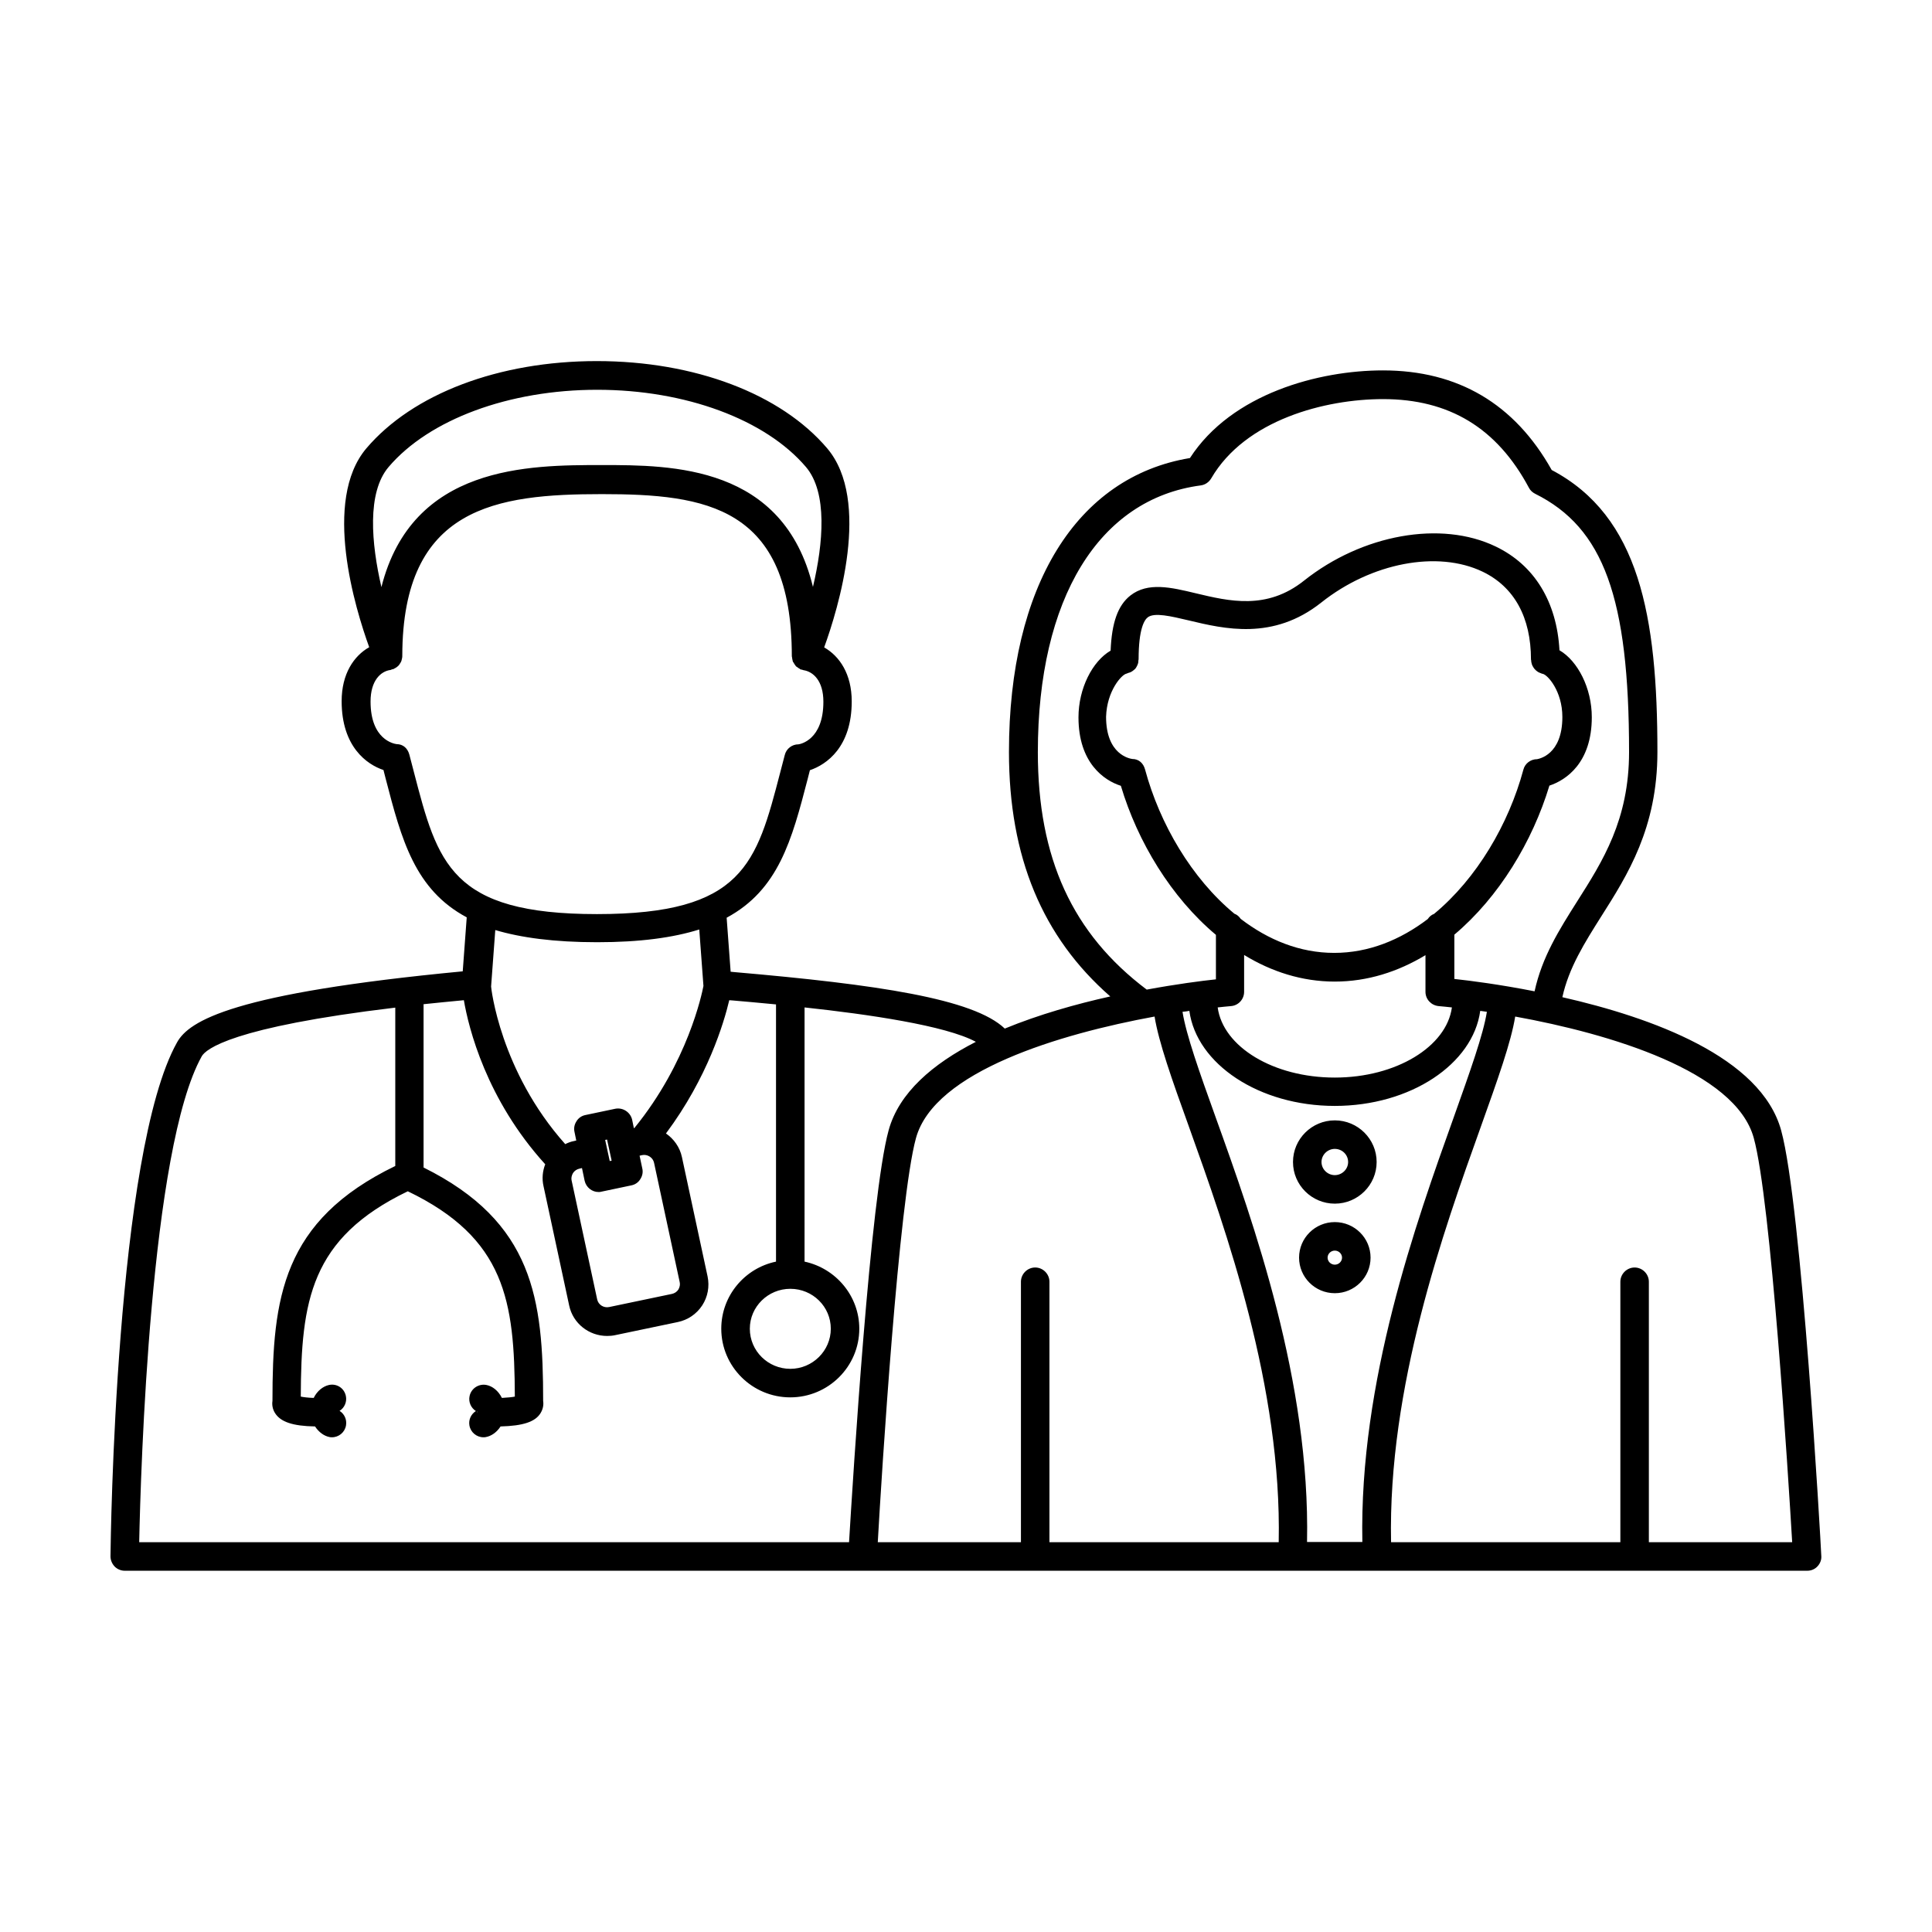
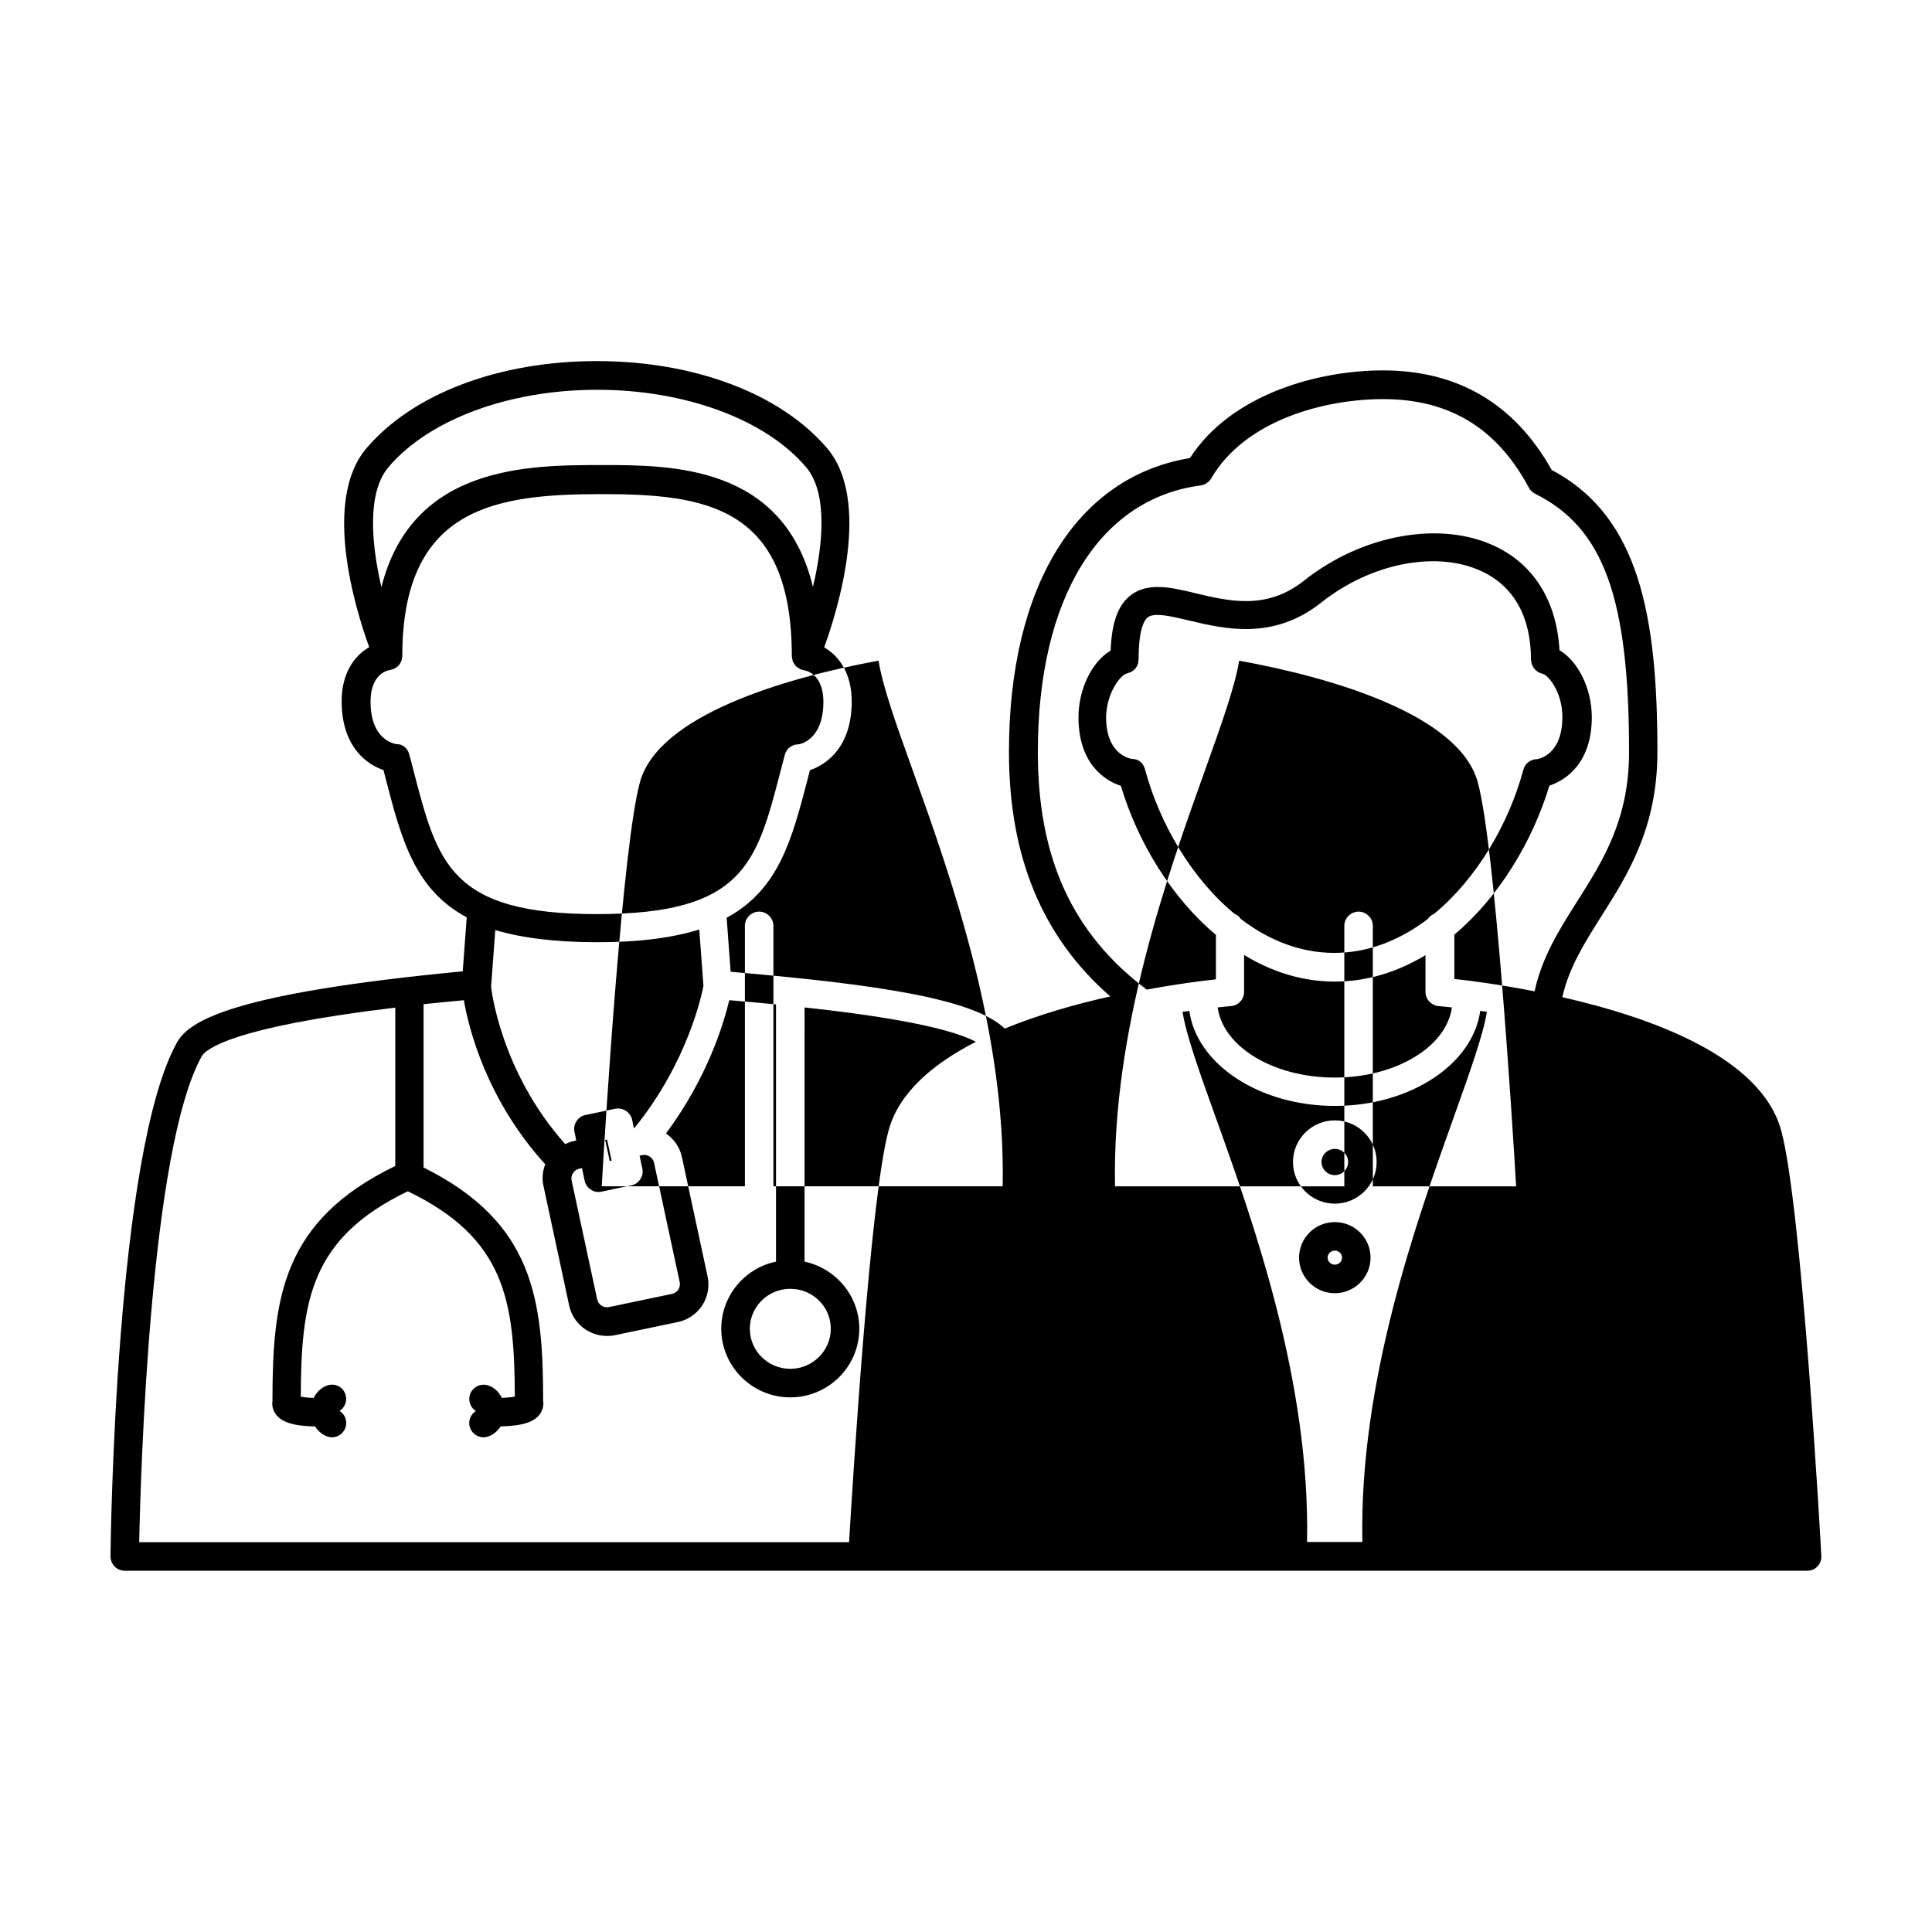
<svg xmlns="http://www.w3.org/2000/svg" fill="#000000" width="800px" height="800px" version="1.1" viewBox="144 144 512 512">
-   <path d="m497.74 462.98c6.098 0 11.082-4.938 11.082-11.035s-4.988-11.035-11.082-11.035c-6.098 0-11.082 4.938-11.082 11.035-0.004 6.098 4.984 11.035 11.082 11.035zm0-14.512c1.965 0 3.527 1.562 3.527 3.477 0 1.914-1.613 3.477-3.527 3.477-1.914 0-3.527-1.562-3.527-3.477 0-1.914 1.613-3.477 3.527-3.477zm0 19.398c-5.238 0-9.473 4.231-9.473 9.422 0 5.188 4.231 9.422 9.473 9.422 5.238 0 9.473-4.231 9.473-9.422s-4.234-9.422-9.473-9.422zm0 11.285c-1.059 0-1.914-0.855-1.914-1.863 0-1.008 0.855-1.863 1.914-1.863 1.059 0 1.914 0.855 1.914 1.863 0 1.004-0.855 1.863-1.914 1.863zm118.29-35.57c-5.34-19.496-34.309-29.926-57.988-35.316 1.715-7.809 5.894-14.41 10.277-21.363 7.004-11.035 14.914-23.477 14.914-43.629 0-35.973-4.785-62.473-28.012-74.715-9.824-17.531-24.836-26.398-44.738-26.398-16.879 0-40.055 6.098-51.137 23.227-30.078 4.988-47.961 33.957-47.961 77.891 0 27.859 8.867 49.07 26.852 64.789-9.07 2.016-18.895 4.785-27.961 8.516-8.262-7.91-33.805-11.688-71.641-14.965l-1.008-0.102-1.059-14.309c13.754-7.406 17.281-20.605 21.461-36.727l0.605-2.367c4.434-1.512 11.082-6.144 11.082-18.238 0-7.254-3.223-11.992-7.305-14.309 3.68-10.125 12.543-38.895 0.805-52.75-12.293-14.461-35.117-23.125-61.062-23.125s-48.77 8.664-61.062 23.125c-11.738 13.855-2.922 42.57 0.754 52.699-4.082 2.316-7.305 7.055-7.305 14.309 0 12.09 6.699 16.777 11.082 18.238l0.605 2.367c4.18 16.121 7.707 29.32 21.461 36.676l-1.059 14.309c-60.902 5.793-72.543 13.098-75.715 18.84-16.324 29.121-17.582 131.85-17.633 136.18 0 1.008 0.402 1.965 1.109 2.719 0.707 0.707 1.664 1.109 2.672 1.109h445.87c1.059 0 2.016-0.402 2.719-1.16 0.707-0.754 1.109-1.762 1.008-2.82-0.152-3.824-5.242-93.203-10.633-112.7zm-196.99-100.26c0-40.656 16.121-67.109 43.176-70.684 1.16-0.152 2.168-0.855 2.769-1.863 9.02-15.516 30.18-21.008 45.543-21.008 17.531 0 30.18 7.656 38.641 23.477 0.352 0.707 0.957 1.258 1.664 1.613 18.137 9.02 24.887 27.559 24.887 68.469 0 17.938-7.004 28.918-13.754 39.551-4.785 7.559-9.32 14.762-11.285 23.832-9.219-1.812-16.977-2.82-21.262-3.273v-11.738c11.84-9.977 20.707-24.688 25.191-39.5 4.434-1.461 11.234-6.047 11.234-18.137 0-7.707-3.727-14.914-8.566-17.734-0.707-12.797-6.602-22.57-16.93-27.508-14.461-6.953-35.316-3.223-50.785 9.07-9.875 7.859-19.852 5.441-28.719 3.324-6.5-1.562-12.645-3.023-17.281 0.605-3.324 2.621-4.938 7.203-5.238 14.609-4.836 2.82-8.516 10.027-8.516 17.684 0 12.09 6.801 16.727 11.234 18.137 4.434 14.863 13.352 29.574 25.191 39.5v11.789c-3.828 0.402-10.43 1.258-18.34 2.719-19.688-14.82-28.855-34.82-28.855-62.934zm23.527-20.809c0.203-0.051 0.301-0.152 0.504-0.203 0.203-0.051 0.402-0.102 0.605-0.203 0.301-0.152 0.504-0.301 0.754-0.504 0.102-0.102 0.25-0.203 0.352-0.301 0.25-0.25 0.402-0.555 0.555-0.855 0.051-0.102 0.102-0.203 0.152-0.352 0.152-0.352 0.203-0.707 0.203-1.109 0-0.102 0.051-0.152 0.051-0.25 0-8.062 1.512-10.43 2.418-11.133 1.762-1.359 6.144-0.301 10.832 0.805 9.473 2.266 22.418 5.391 35.164-4.734 13.25-10.531 30.832-13.906 42.773-8.16 8.363 4.031 12.797 12.09 12.797 23.277 0 0.102 0.051 0.152 0.051 0.203 0 0.402 0.102 0.754 0.203 1.109 0.051 0.102 0.102 0.203 0.152 0.352 0.152 0.301 0.352 0.605 0.555 0.855 0.102 0.102 0.25 0.203 0.352 0.352 0.25 0.203 0.453 0.352 0.707 0.504 0.203 0.102 0.402 0.152 0.605 0.25 0.152 0.051 0.301 0.152 0.453 0.152 1.309 0.203 5.238 4.586 5.238 11.438 0 10.078-6.246 11.082-6.699 11.184-1.715 0-3.223 1.16-3.629 2.769-3.879 14.41-12.344 28.867-23.68 38.238-0.707 0.25-1.258 0.754-1.664 1.359-7.305 5.543-15.668 8.969-24.789 8.969-9.117 0-17.48-3.426-24.789-9.02-0.402-0.605-0.957-1.109-1.664-1.359-11.336-9.371-19.801-23.832-23.68-38.238-0.453-1.664-1.664-2.769-3.375-2.769-0.707-0.102-6.953-1.16-6.953-11.184 0.207-6.856 4.137-11.238 5.445-11.441zm55.168 81.617c8.664 0 16.777-2.621 24.031-7.004v9.723c0 1.965 1.512 3.578 3.477 3.777 1.059 0.102 2.266 0.203 3.527 0.352-1.41 10.379-14.762 18.59-31.035 18.59-16.273 0-29.625-8.16-31.035-18.59 1.258-0.152 2.469-0.25 3.527-0.352 1.965-0.152 3.477-1.812 3.477-3.777v-9.773c7.254 4.438 15.363 7.055 24.031 7.055zm-38.543 7.758c1.914 14.105 18.488 25.191 38.543 25.191 20.051 0 36.625-11.082 38.543-25.191 0.605 0.102 1.16 0.152 1.762 0.25-0.957 6.047-4.484 15.871-8.766 27.91-10.027 28.012-25.09 70.129-24.234 112.6h-14.66c0.855-42.473-14.156-84.59-24.234-112.6-4.332-12.043-7.809-21.867-8.766-27.91 0.656-0.047 1.258-0.148 1.812-0.25zm-105.75 73.66c5.945 0 10.73 4.734 10.73 10.578s-4.836 10.629-10.73 10.629c-5.894 0-10.73-4.734-10.73-10.629 0-5.844 4.836-10.578 10.73-10.578zm-106.45-217.8c10.73-12.594 31.891-20.453 55.27-20.453 23.375 0 44.586 7.859 55.316 20.453 5.793 6.801 4.586 20.254 1.863 31.789-7.809-32.242-37.281-32.293-55.922-32.293-19.496 0-50.281 0.051-58.441 32.344-2.672-11.539-3.879-25.039 1.914-31.84zm6.699 80.859-1.211-4.637c-0.453-1.664-1.664-2.769-3.375-2.769-0.707-0.102-6.902-1.16-6.902-11.285 0-5.594 2.719-8.012 5.238-8.363 0.152 0 0.25-0.102 0.402-0.152 0.152-0.051 0.301-0.051 0.453-0.102 0.102-0.051 0.152-0.102 0.25-0.152 0.25-0.102 0.453-0.25 0.656-0.402s0.352-0.301 0.504-0.453c0.152-0.203 0.25-0.402 0.402-0.605 0.102-0.203 0.25-0.402 0.301-0.656 0.051-0.203 0.102-0.453 0.152-0.656s0.051-0.402 0.051-0.605c0.051-39.551 25.039-42.824 52.898-42.824 27.559 0 50.332 3.223 50.332 42.977 0 0.102 0.051 0.152 0.051 0.25 0.051 0.352 0.102 0.707 0.203 1.059 0 0.051 0 0.102 0.051 0.152 0.051 0.102 0.102 0.152 0.152 0.203 0.152 0.301 0.352 0.605 0.555 0.855 0.051 0.051 0.051 0.102 0.102 0.152s0.152 0.102 0.25 0.152c0.25 0.203 0.453 0.352 0.754 0.504 0.102 0.051 0.152 0.102 0.203 0.152 0.102 0.051 0.25 0.051 0.352 0.051 0.152 0.051 0.301 0.152 0.453 0.152 2.519 0.402 5.238 2.769 5.238 8.363 0 10.176-6.195 11.234-6.602 11.285-1.715 0-3.223 1.16-3.629 2.82l-1.211 4.637c-6.297 24.184-9.773 37.535-48.566 37.535-38.785 0-42.211-13.453-48.508-37.637zm48.566 45.09c11.387 0 20.152-1.211 27.055-3.375l1.109 14.965c-0.402 2.066-4.133 20.254-18.289 37.633l-0.152 0.051-0.453-2.215c-0.453-2.016-2.469-3.324-4.484-2.922l-7.91 1.664c-1.008 0.203-1.863 0.805-2.367 1.664-0.555 0.855-0.754 1.863-0.504 2.871l0.453 2.215-0.656 0.152c-0.805 0.152-1.562 0.453-2.266 0.805-17.332-19.445-19.648-41.562-19.648-41.766l1.109-14.965c6.805 2.016 15.57 3.223 27.004 3.223zm-6.398 61.164c0.402-0.605 1.008-1.008 1.715-1.16l0.656-0.152 0.707 3.375c0.402 1.762 1.965 2.973 3.68 2.973 0.25 0 0.504 0 0.805-0.102l7.91-1.664c1.008-0.203 1.863-0.805 2.367-1.664 0.555-0.855 0.754-1.863 0.504-2.871l-0.707-3.324 0.656-0.152c1.41-0.301 2.871 0.605 3.176 2.016l6.801 31.641c0.152 0.656 0 1.359-0.352 1.965-0.402 0.605-1.008 1.008-1.715 1.16l-16.625 3.477c-1.461 0.301-2.871-0.605-3.176-2.016l-6.801-31.641c-0.105-0.602 0.047-1.254 0.398-1.859zm8.516-8.766 0.504-0.102 1.211 5.594-0.504 0.102zm-106.91-22.168c1.059-1.863 7.859-7.707 51.289-12.898v41.969c-29.977 14.508-32.547 35.016-32.547 62.27-0.152 0.957 0 2.117 0.656 3.176 1.461 2.367 4.684 3.477 10.629 3.578 1.008 1.562 2.469 2.57 3.879 2.82 0.203 0.051 0.402 0.051 0.605 0.051 1.812 0 3.426-1.309 3.727-3.176 0.25-1.562-0.453-3.023-1.715-3.828 1.309-0.805 2.016-2.418 1.664-3.981-0.453-2.066-2.418-3.324-4.484-2.871-1.562 0.352-3.125 1.562-4.031 3.426-1.613-0.051-2.719-0.203-3.426-0.352 0.102-25.34 2.519-41.969 28.363-54.41 25.844 12.445 28.266 29.07 28.363 54.41-0.707 0.152-1.762 0.25-3.426 0.352-0.957-1.914-2.519-3.125-4.082-3.426-2.016-0.402-4.031 0.855-4.484 2.922-0.352 1.613 0.402 3.176 1.664 3.981-1.258 0.805-1.965 2.266-1.715 3.777 0.301 1.863 1.914 3.176 3.727 3.176 0.203 0 0.402 0 0.605-0.051 1.461-0.25 2.922-1.258 3.93-2.82 5.945-0.152 9.219-1.211 10.629-3.578 0.656-1.109 0.805-2.215 0.656-3.176 0-27.004-2.57-47.41-31.691-61.867v-43.277c3.375-0.352 6.902-0.707 10.68-1.059 1.258 7.356 5.945 26.301 21.562 43.48-0.707 1.812-0.906 3.828-0.453 5.793l6.801 31.641c1.008 4.785 5.289 8.062 10.027 8.062 0.707 0 1.41-0.051 2.117-0.203l16.625-3.477c2.672-0.555 4.988-2.117 6.5-4.434 1.461-2.266 1.965-4.988 1.41-7.656l-6.801-31.641c-0.555-2.621-2.168-4.836-4.231-6.246 11.082-14.863 15.367-29.371 16.777-35.316l0.754 0.051c2.922 0.25 6.953 0.605 11.637 1.059v68.164c-8.262 1.715-14.508 9.02-14.508 17.785 0 10.027 8.211 18.188 18.289 18.188s18.289-8.16 18.289-18.188c0-8.715-6.246-16.02-14.508-17.785l0.004-67.363c16.777 1.812 37.383 4.785 45.395 9.117-11.336 5.793-20.402 13.453-23.125 23.477-4.836 17.531-9.422 91.742-10.48 109.12l-188.12 0.004c0.402-19.094 2.922-104.34 16.578-128.77zm73.152 94.312c-0.051 0-0.152-0.051-0.203-0.051h-0.051s0.051-0.051 0.051-0.102c0.051 0.051 0.152 0.102 0.203 0.152zm116.13-72.648c4.887-17.734 38.238-27.609 63.227-32.195 1.109 6.801 4.535 16.523 9.117 29.223 9.875 27.559 24.637 68.922 23.781 110.08h-60.758v-69.023c0-2.066-1.715-3.777-3.777-3.777-2.066 0-3.777 1.715-3.777 3.777v69.023h-37.938c1.004-17.938 5.59-90.688 10.125-107.11zm194.22 107.11v-69.023c0-2.066-1.715-3.777-3.777-3.777-2.066 0-3.777 1.715-3.777 3.777v69.023h-60.766c-0.855-41.16 13.906-82.523 23.781-110.08 4.535-12.695 8.012-22.418 9.117-29.223 25.039 4.535 58.391 14.461 63.227 32.195 4.535 16.426 9.117 89.176 10.176 107.11z" />
+   <path d="m497.74 462.98c6.098 0 11.082-4.938 11.082-11.035s-4.988-11.035-11.082-11.035c-6.098 0-11.082 4.938-11.082 11.035-0.004 6.098 4.984 11.035 11.082 11.035zm0-14.512c1.965 0 3.527 1.562 3.527 3.477 0 1.914-1.613 3.477-3.527 3.477-1.914 0-3.527-1.562-3.527-3.477 0-1.914 1.613-3.477 3.527-3.477zm0 19.398c-5.238 0-9.473 4.231-9.473 9.422 0 5.188 4.231 9.422 9.473 9.422 5.238 0 9.473-4.231 9.473-9.422s-4.234-9.422-9.473-9.422zm0 11.285c-1.059 0-1.914-0.855-1.914-1.863 0-1.008 0.855-1.863 1.914-1.863 1.059 0 1.914 0.855 1.914 1.863 0 1.004-0.855 1.863-1.914 1.863zm118.29-35.57c-5.34-19.496-34.309-29.926-57.988-35.316 1.715-7.809 5.894-14.41 10.277-21.363 7.004-11.035 14.914-23.477 14.914-43.629 0-35.973-4.785-62.473-28.012-74.715-9.824-17.531-24.836-26.398-44.738-26.398-16.879 0-40.055 6.098-51.137 23.227-30.078 4.988-47.961 33.957-47.961 77.891 0 27.859 8.867 49.07 26.852 64.789-9.07 2.016-18.895 4.785-27.961 8.516-8.262-7.91-33.805-11.688-71.641-14.965l-1.008-0.102-1.059-14.309c13.754-7.406 17.281-20.605 21.461-36.727l0.605-2.367c4.434-1.512 11.082-6.144 11.082-18.238 0-7.254-3.223-11.992-7.305-14.309 3.68-10.125 12.543-38.895 0.805-52.75-12.293-14.461-35.117-23.125-61.062-23.125s-48.77 8.664-61.062 23.125c-11.738 13.855-2.922 42.57 0.754 52.699-4.082 2.316-7.305 7.055-7.305 14.309 0 12.09 6.699 16.777 11.082 18.238l0.605 2.367c4.18 16.121 7.707 29.32 21.461 36.676l-1.059 14.309c-60.902 5.793-72.543 13.098-75.715 18.84-16.324 29.121-17.582 131.85-17.633 136.18 0 1.008 0.402 1.965 1.109 2.719 0.707 0.707 1.664 1.109 2.672 1.109h445.87c1.059 0 2.016-0.402 2.719-1.16 0.707-0.754 1.109-1.762 1.008-2.82-0.152-3.824-5.242-93.203-10.633-112.7zm-196.99-100.26c0-40.656 16.121-67.109 43.176-70.684 1.16-0.152 2.168-0.855 2.769-1.863 9.02-15.516 30.18-21.008 45.543-21.008 17.531 0 30.18 7.656 38.641 23.477 0.352 0.707 0.957 1.258 1.664 1.613 18.137 9.02 24.887 27.559 24.887 68.469 0 17.938-7.004 28.918-13.754 39.551-4.785 7.559-9.32 14.762-11.285 23.832-9.219-1.812-16.977-2.82-21.262-3.273v-11.738c11.84-9.977 20.707-24.688 25.191-39.5 4.434-1.461 11.234-6.047 11.234-18.137 0-7.707-3.727-14.914-8.566-17.734-0.707-12.797-6.602-22.57-16.93-27.508-14.461-6.953-35.316-3.223-50.785 9.07-9.875 7.859-19.852 5.441-28.719 3.324-6.5-1.562-12.645-3.023-17.281 0.605-3.324 2.621-4.938 7.203-5.238 14.609-4.836 2.82-8.516 10.027-8.516 17.684 0 12.09 6.801 16.727 11.234 18.137 4.434 14.863 13.352 29.574 25.191 39.5v11.789c-3.828 0.402-10.43 1.258-18.34 2.719-19.688-14.82-28.855-34.82-28.855-62.934zm23.527-20.809c0.203-0.051 0.301-0.152 0.504-0.203 0.203-0.051 0.402-0.102 0.605-0.203 0.301-0.152 0.504-0.301 0.754-0.504 0.102-0.102 0.25-0.203 0.352-0.301 0.25-0.25 0.402-0.555 0.555-0.855 0.051-0.102 0.102-0.203 0.152-0.352 0.152-0.352 0.203-0.707 0.203-1.109 0-0.102 0.051-0.152 0.051-0.25 0-8.062 1.512-10.43 2.418-11.133 1.762-1.359 6.144-0.301 10.832 0.805 9.473 2.266 22.418 5.391 35.164-4.734 13.25-10.531 30.832-13.906 42.773-8.16 8.363 4.031 12.797 12.09 12.797 23.277 0 0.102 0.051 0.152 0.051 0.203 0 0.402 0.102 0.754 0.203 1.109 0.051 0.102 0.102 0.203 0.152 0.352 0.152 0.301 0.352 0.605 0.555 0.855 0.102 0.102 0.25 0.203 0.352 0.352 0.25 0.203 0.453 0.352 0.707 0.504 0.203 0.102 0.402 0.152 0.605 0.25 0.152 0.051 0.301 0.152 0.453 0.152 1.309 0.203 5.238 4.586 5.238 11.438 0 10.078-6.246 11.082-6.699 11.184-1.715 0-3.223 1.16-3.629 2.769-3.879 14.41-12.344 28.867-23.68 38.238-0.707 0.25-1.258 0.754-1.664 1.359-7.305 5.543-15.668 8.969-24.789 8.969-9.117 0-17.48-3.426-24.789-9.02-0.402-0.605-0.957-1.109-1.664-1.359-11.336-9.371-19.801-23.832-23.68-38.238-0.453-1.664-1.664-2.769-3.375-2.769-0.707-0.102-6.953-1.16-6.953-11.184 0.207-6.856 4.137-11.238 5.445-11.441zm55.168 81.617c8.664 0 16.777-2.621 24.031-7.004v9.723c0 1.965 1.512 3.578 3.477 3.777 1.059 0.102 2.266 0.203 3.527 0.352-1.41 10.379-14.762 18.59-31.035 18.59-16.273 0-29.625-8.16-31.035-18.59 1.258-0.152 2.469-0.25 3.527-0.352 1.965-0.152 3.477-1.812 3.477-3.777v-9.773c7.254 4.438 15.363 7.055 24.031 7.055zm-38.543 7.758c1.914 14.105 18.488 25.191 38.543 25.191 20.051 0 36.625-11.082 38.543-25.191 0.605 0.102 1.16 0.152 1.762 0.25-0.957 6.047-4.484 15.871-8.766 27.91-10.027 28.012-25.09 70.129-24.234 112.6h-14.66c0.855-42.473-14.156-84.59-24.234-112.6-4.332-12.043-7.809-21.867-8.766-27.91 0.656-0.047 1.258-0.148 1.812-0.25zm-105.75 73.66c5.945 0 10.73 4.734 10.73 10.578s-4.836 10.629-10.73 10.629c-5.894 0-10.73-4.734-10.73-10.629 0-5.844 4.836-10.578 10.73-10.578zm-106.45-217.8c10.73-12.594 31.891-20.453 55.27-20.453 23.375 0 44.586 7.859 55.316 20.453 5.793 6.801 4.586 20.254 1.863 31.789-7.809-32.242-37.281-32.293-55.922-32.293-19.496 0-50.281 0.051-58.441 32.344-2.672-11.539-3.879-25.039 1.914-31.84zm6.699 80.859-1.211-4.637c-0.453-1.664-1.664-2.769-3.375-2.769-0.707-0.102-6.902-1.16-6.902-11.285 0-5.594 2.719-8.012 5.238-8.363 0.152 0 0.25-0.102 0.402-0.152 0.152-0.051 0.301-0.051 0.453-0.102 0.102-0.051 0.152-0.102 0.25-0.152 0.25-0.102 0.453-0.25 0.656-0.402s0.352-0.301 0.504-0.453c0.152-0.203 0.25-0.402 0.402-0.605 0.102-0.203 0.25-0.402 0.301-0.656 0.051-0.203 0.102-0.453 0.152-0.656s0.051-0.402 0.051-0.605c0.051-39.551 25.039-42.824 52.898-42.824 27.559 0 50.332 3.223 50.332 42.977 0 0.102 0.051 0.152 0.051 0.25 0.051 0.352 0.102 0.707 0.203 1.059 0 0.051 0 0.102 0.051 0.152 0.051 0.102 0.102 0.152 0.152 0.203 0.152 0.301 0.352 0.605 0.555 0.855 0.051 0.051 0.051 0.102 0.102 0.152s0.152 0.102 0.25 0.152c0.25 0.203 0.453 0.352 0.754 0.504 0.102 0.051 0.152 0.102 0.203 0.152 0.102 0.051 0.25 0.051 0.352 0.051 0.152 0.051 0.301 0.152 0.453 0.152 2.519 0.402 5.238 2.769 5.238 8.363 0 10.176-6.195 11.234-6.602 11.285-1.715 0-3.223 1.16-3.629 2.82l-1.211 4.637c-6.297 24.184-9.773 37.535-48.566 37.535-38.785 0-42.211-13.453-48.508-37.637zm48.566 45.09c11.387 0 20.152-1.211 27.055-3.375l1.109 14.965c-0.402 2.066-4.133 20.254-18.289 37.633l-0.152 0.051-0.453-2.215c-0.453-2.016-2.469-3.324-4.484-2.922l-7.91 1.664c-1.008 0.203-1.863 0.805-2.367 1.664-0.555 0.855-0.754 1.863-0.504 2.871l0.453 2.215-0.656 0.152c-0.805 0.152-1.562 0.453-2.266 0.805-17.332-19.445-19.648-41.562-19.648-41.766l1.109-14.965c6.805 2.016 15.57 3.223 27.004 3.223zm-6.398 61.164c0.402-0.605 1.008-1.008 1.715-1.16l0.656-0.152 0.707 3.375c0.402 1.762 1.965 2.973 3.68 2.973 0.25 0 0.504 0 0.805-0.102l7.91-1.664c1.008-0.203 1.863-0.805 2.367-1.664 0.555-0.855 0.754-1.863 0.504-2.871l-0.707-3.324 0.656-0.152c1.41-0.301 2.871 0.605 3.176 2.016l6.801 31.641c0.152 0.656 0 1.359-0.352 1.965-0.402 0.605-1.008 1.008-1.715 1.16l-16.625 3.477c-1.461 0.301-2.871-0.605-3.176-2.016l-6.801-31.641c-0.105-0.602 0.047-1.254 0.398-1.859zm8.516-8.766 0.504-0.102 1.211 5.594-0.504 0.102zm-106.91-22.168c1.059-1.863 7.859-7.707 51.289-12.898v41.969c-29.977 14.508-32.547 35.016-32.547 62.27-0.152 0.957 0 2.117 0.656 3.176 1.461 2.367 4.684 3.477 10.629 3.578 1.008 1.562 2.469 2.57 3.879 2.82 0.203 0.051 0.402 0.051 0.605 0.051 1.812 0 3.426-1.309 3.727-3.176 0.25-1.562-0.453-3.023-1.715-3.828 1.309-0.805 2.016-2.418 1.664-3.981-0.453-2.066-2.418-3.324-4.484-2.871-1.562 0.352-3.125 1.562-4.031 3.426-1.613-0.051-2.719-0.203-3.426-0.352 0.102-25.34 2.519-41.969 28.363-54.41 25.844 12.445 28.266 29.07 28.363 54.41-0.707 0.152-1.762 0.25-3.426 0.352-0.957-1.914-2.519-3.125-4.082-3.426-2.016-0.402-4.031 0.855-4.484 2.922-0.352 1.613 0.402 3.176 1.664 3.981-1.258 0.805-1.965 2.266-1.715 3.777 0.301 1.863 1.914 3.176 3.727 3.176 0.203 0 0.402 0 0.605-0.051 1.461-0.25 2.922-1.258 3.93-2.82 5.945-0.152 9.219-1.211 10.629-3.578 0.656-1.109 0.805-2.215 0.656-3.176 0-27.004-2.57-47.41-31.691-61.867v-43.277c3.375-0.352 6.902-0.707 10.68-1.059 1.258 7.356 5.945 26.301 21.562 43.48-0.707 1.812-0.906 3.828-0.453 5.793l6.801 31.641c1.008 4.785 5.289 8.062 10.027 8.062 0.707 0 1.41-0.051 2.117-0.203l16.625-3.477c2.672-0.555 4.988-2.117 6.5-4.434 1.461-2.266 1.965-4.988 1.41-7.656l-6.801-31.641c-0.555-2.621-2.168-4.836-4.231-6.246 11.082-14.863 15.367-29.371 16.777-35.316l0.754 0.051c2.922 0.25 6.953 0.605 11.637 1.059v68.164c-8.262 1.715-14.508 9.02-14.508 17.785 0 10.027 8.211 18.188 18.289 18.188s18.289-8.16 18.289-18.188c0-8.715-6.246-16.02-14.508-17.785l0.004-67.363c16.777 1.812 37.383 4.785 45.395 9.117-11.336 5.793-20.402 13.453-23.125 23.477-4.836 17.531-9.422 91.742-10.48 109.12l-188.12 0.004c0.402-19.094 2.922-104.34 16.578-128.77zc-0.051 0-0.152-0.051-0.203-0.051h-0.051s0.051-0.051 0.051-0.102c0.051 0.051 0.152 0.102 0.203 0.152zm116.13-72.648c4.887-17.734 38.238-27.609 63.227-32.195 1.109 6.801 4.535 16.523 9.117 29.223 9.875 27.559 24.637 68.922 23.781 110.08h-60.758v-69.023c0-2.066-1.715-3.777-3.777-3.777-2.066 0-3.777 1.715-3.777 3.777v69.023h-37.938c1.004-17.938 5.59-90.688 10.125-107.11zm194.22 107.11v-69.023c0-2.066-1.715-3.777-3.777-3.777-2.066 0-3.777 1.715-3.777 3.777v69.023h-60.766c-0.855-41.16 13.906-82.523 23.781-110.08 4.535-12.695 8.012-22.418 9.117-29.223 25.039 4.535 58.391 14.461 63.227 32.195 4.535 16.426 9.117 89.176 10.176 107.11z" />
</svg>